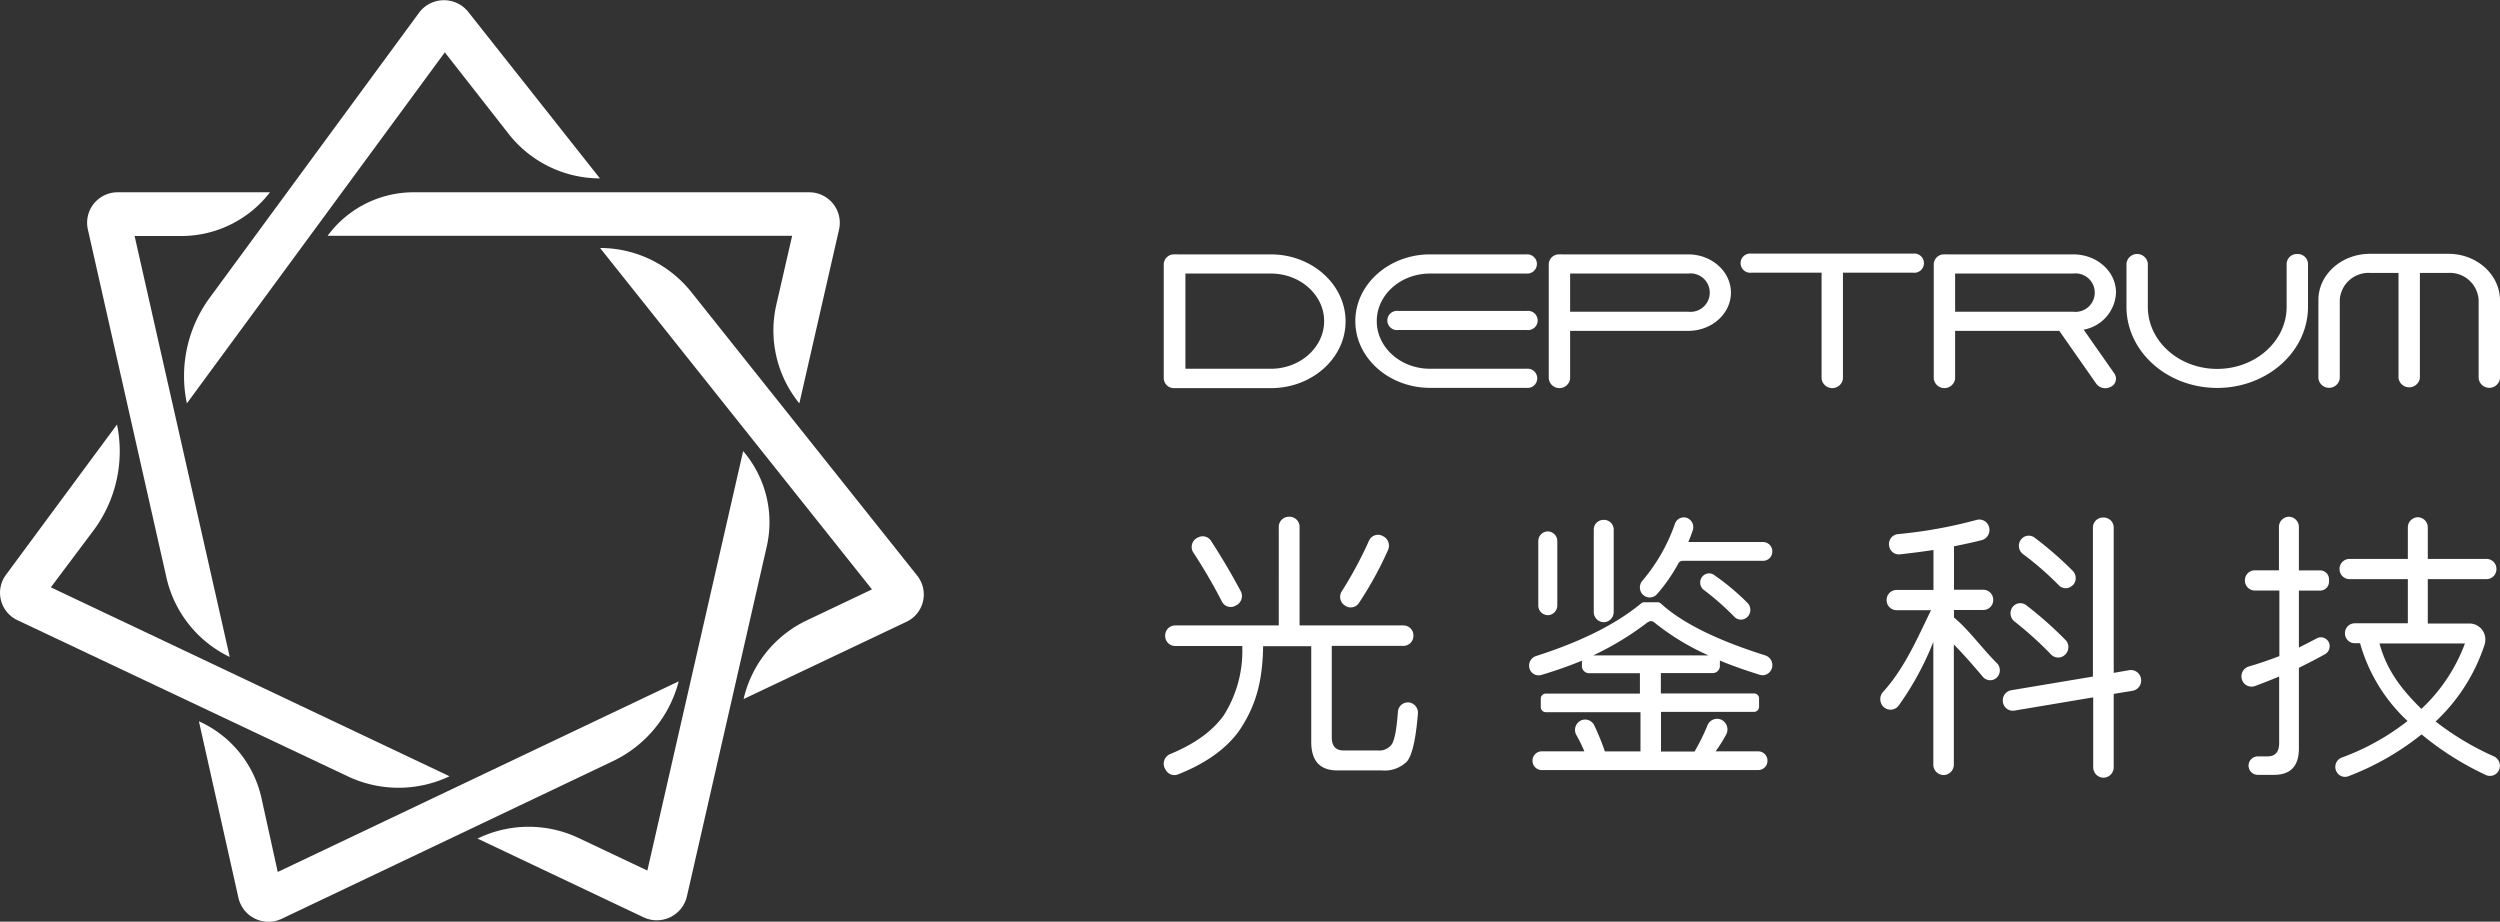
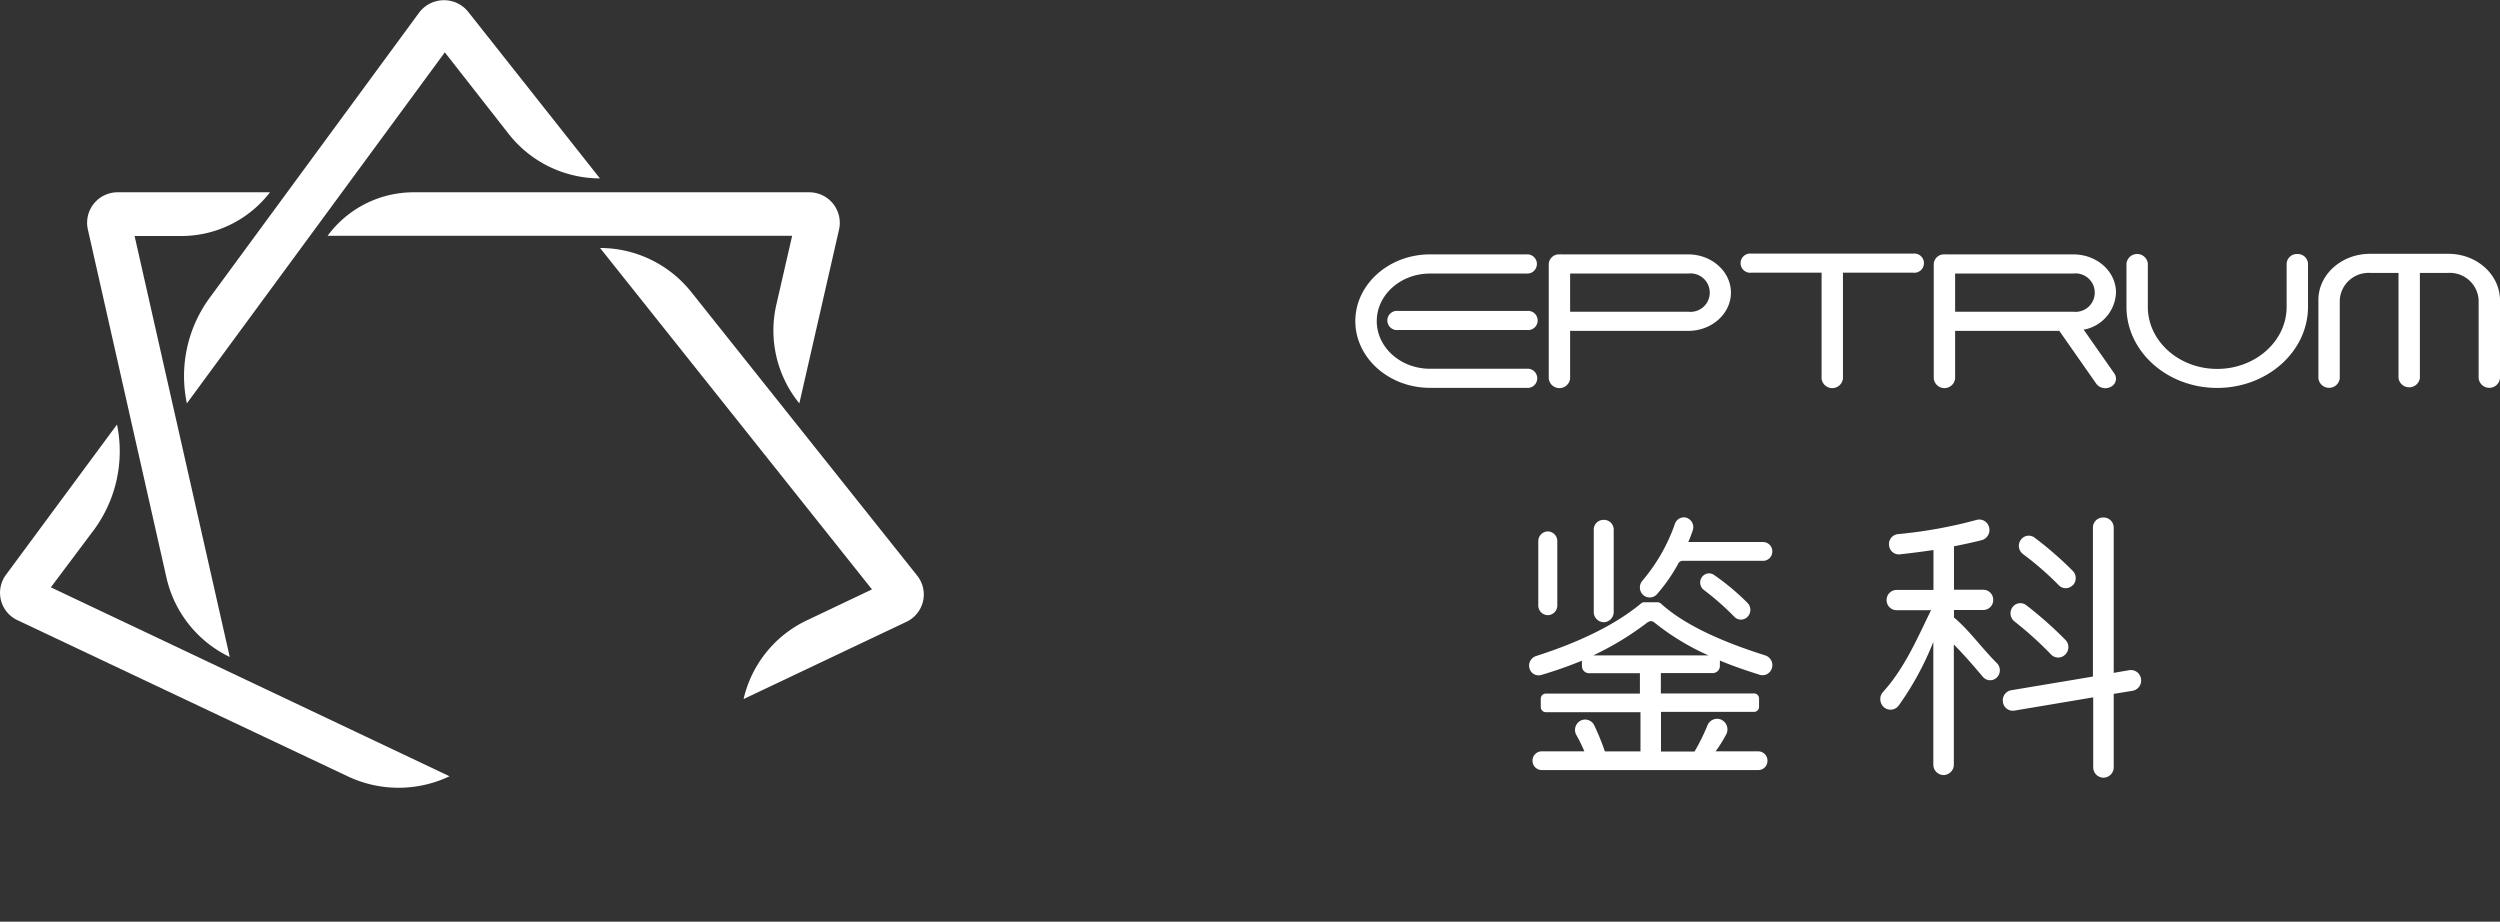
<svg xmlns="http://www.w3.org/2000/svg" viewBox="0 0 351.04 129.42">
  <rect x="0" y="0" width="351.04" height="129.42" fill="#333333" stroke="none" />
  <defs>
    <style>.cls-1{fill:#fff;}</style>
  </defs>
  <title>资源 2</title>
  <g id="图层_2" data-name="图层 2">
    <g id="图层_1-2" data-name="图层 1">
      <path class="cls-1" d="M23.38,81.14l-11.06-49A4.28,4.28,0,0,1,16.54,27H37.91a15.71,15.71,0,0,1-12.48,6.14H18.9L32.26,92.25h0A16.38,16.38,0,0,1,23.38,81.14Z" />
-       <path class="cls-1" d="M33.48,126.07l-5.55-24.79h0A15.49,15.49,0,0,1,36.7,112L39,122.44l56.3-26.77h0A17.18,17.18,0,0,1,86,106.91L39.58,129A4.33,4.33,0,0,1,33.48,126.07Z" />
      <path class="cls-1" d="M104.41,98.16h0a16.26,16.26,0,0,1,8.9-11.06l9.13-4.34L84.26,34.82h0A16.39,16.39,0,0,1,97.06,41l31.73,39.83a4.24,4.24,0,0,1-1.53,6.49Z" />
      <path class="cls-1" d="M26.24,56.64h0a18.61,18.61,0,0,1,3.22-14.85l29.38-40a4.36,4.36,0,0,1,6.91-.12L84.24,25.05h0a16.32,16.32,0,0,1-12.78-6.2l-9-11.5Z" />
      <path class="cls-1" d="M48.81,109,2.46,87.09A4.25,4.25,0,0,1,.83,80.72l15.6-21.11h0a18.61,18.61,0,0,1-3.29,14.86l-6,8L63.12,109h0A16.68,16.68,0,0,1,48.81,109Z" />
-       <path class="cls-1" d="M90.36,128.8,67.05,117.75h0a16.4,16.4,0,0,1,14.2-.08l9.65,4.57,13.45-58.9h0a15.33,15.33,0,0,1,3.31,13.41L96.45,125.88A4.34,4.34,0,0,1,90.36,128.8Z" />
      <path class="cls-1" d="M112.24,56.64h0A16.2,16.2,0,0,1,109,42.83l2.23-9.72H46A15,15,0,0,1,58.13,27H113.6a4.29,4.29,0,0,1,4.22,5.21Z" />
      <path class="cls-1" d="M237.05,35.72H219.4a2,2,0,0,0-.43,0,1.43,1.43,0,0,0-1.5,1.34v16.1a1.51,1.51,0,0,0,3,0V46.46h16.58c3.31,0,6-2.41,6-5.37S240.36,35.72,237.05,35.72Zm0,8.05H220.47V38.41h16.58a2.7,2.7,0,1,1,0,5.36Z" />
      <path class="cls-1" d="M297.12,41.09c0-3-2.69-5.37-6-5.37H273.46a2,2,0,0,0-.43,0,1.43,1.43,0,0,0-1.5,1.34v16.1a1.51,1.51,0,0,0,3,0V46.46h14.63l5.19,7.42a1.55,1.55,0,0,0,1.27.63,1.65,1.65,0,0,0,.8-.21,1.26,1.26,0,0,0,.47-1.85l-4.31-6.16A5.51,5.51,0,0,0,297.12,41.09Zm-6,2.68H274.53V38.41h16.58a2.7,2.7,0,1,1,0,5.36Z" />
      <path class="cls-1" d="M214.4,43.66H196.32a1.35,1.35,0,1,0,0,2.68H214.4a1.35,1.35,0,1,0,0-2.68Z" />
      <path class="cls-1" d="M268.64,35.61H245.92a1.35,1.35,0,1,0,0,2.68h9.86V53.16a1.51,1.51,0,0,0,3,0V38.29h9.86a1.35,1.35,0,1,0,0-2.68Z" />
-       <path class="cls-1" d="M178.45,35.72H165.34a2,2,0,0,0-.43,0,1.43,1.43,0,0,0-1.5,1.34v16.1h0a1.43,1.43,0,0,0,1.5,1.34h13.54c5.78,0,10.49-4.2,10.49-9.37S184.23,35.72,178.45,35.72Zm0,16.06h-12V38.41h12c4.12,0,7.48,3,7.48,6.68S182.57,51.78,178.45,51.78Z" />
      <path class="cls-1" d="M214.34,51.78H200.8c-4.13,0-7.48-3-7.48-6.69s3.35-6.68,7.48-6.68h13.54a1.35,1.35,0,1,0,0-2.69H200.8c-5.78,0-10.49,4.21-10.49,9.37s4.71,9.37,10.49,9.37h13.54a1.35,1.35,0,1,0,0-2.68Z" />
      <path class="cls-1" d="M322.58,35.67a1.43,1.43,0,0,0-1.5,1.34v6.08c0,4.8-4.37,8.71-9.75,8.71s-9.74-3.91-9.74-8.71V37a1.51,1.51,0,0,0-3,0v6.08c0,6.28,5.71,11.39,12.74,11.39s12.75-5.11,12.75-11.39V37A1.43,1.43,0,0,0,322.58,35.67Z" />
      <path class="cls-1" d="M343.79,35.64h-11c-4,0-7.25,2.91-7.25,6.48v11a1.51,1.51,0,0,0,3,0v-11a4.05,4.05,0,0,1,4.25-3.8h4V53.11a1.52,1.52,0,0,0,3,0V38.32h4a4.05,4.05,0,0,1,4.25,3.8v11a1.51,1.51,0,0,0,3,0v-11C351,38.55,347.79,35.64,343.79,35.64Z" />
-       <path class="cls-1" d="M182.48,74V87.82h14.6a1.41,1.41,0,0,1,1.39,1.44v0a1.41,1.41,0,0,1-1.39,1.43H187v12.84c0,1.23.56,1.85,1.68,1.85h4.84a2.16,2.16,0,0,0,1.91-.87c.39-.6.68-2.1.86-4.55a1.4,1.4,0,0,1,1.81-1.27h0a1.46,1.46,0,0,1,1,1.49c-.3,3.69-.83,5.94-1.56,6.76a4.41,4.41,0,0,1-3.48,1.24H187.8c-2.48,0-3.68-1.36-3.68-4V90.74h-6.76V91c-.12,5.15-1.2,8.31-3.24,11.43-1.83,2.65-4.75,4.74-8.71,6.31a1.39,1.39,0,0,1-1.69-.57l-.09-.15a1.47,1.47,0,0,1,.64-2.12c3.52-1.45,6-3.26,7.57-5.46l.08-.13A16.89,16.89,0,0,0,174.44,91v-.29H165a1.41,1.41,0,0,1-1.39-1.43v0A1.41,1.41,0,0,1,165,87.82h14.56V74a1.42,1.42,0,0,1,1.4-1.44h.17A1.41,1.41,0,0,1,182.48,74Zm-8.9,11-.15.08a1.38,1.38,0,0,1-1.85-.6,74.57,74.57,0,0,0-4-6.87,1.44,1.44,0,0,1,.55-2.1l.15-.07a1.38,1.38,0,0,1,1.75.48c1.45,2.22,2.84,4.58,4.19,7.09A1.46,1.46,0,0,1,173.58,85Zm21.35-7.83a51.19,51.19,0,0,1-4.12,7.51,1.38,1.38,0,0,1-1.78.46l-.11-.07a1.44,1.44,0,0,1-.54-2,55.71,55.71,0,0,0,3.85-7.15,1.38,1.38,0,0,1,1.86-.69l.17.09A1.47,1.47,0,0,1,194.93,77.15Z" />
      <path class="cls-1" d="M214.92,94.21h0a1.42,1.42,0,0,1,.76-2.09c6.26-2,11.18-4.44,14.76-7.39a.62.62,0,0,1,.43-.16h1.89a.67.67,0,0,1,.46.18c3,2.74,7.89,5.15,14.66,7.28a1.44,1.44,0,0,1,.78,2.11h0a1.35,1.35,0,0,1-1.57.61c-2-.63-3.9-1.28-5.59-2h0v.76a1,1,0,0,1-1,1h-7.29v2.86h13.09a.7.7,0,0,1,.7.71v1.16a.71.71,0,0,1-.7.72H233.23v5.57h4.71a29.91,29.91,0,0,0,1.8-3.63,1.45,1.45,0,0,1,1.87-.88h0a1.51,1.51,0,0,1,.83,2,19.33,19.33,0,0,1-1.54,2.48h6a1.3,1.3,0,0,1,1.28,1.32h0a1.29,1.29,0,0,1-1.28,1.31H216.47a1.3,1.3,0,0,1-1.28-1.31h0a1.3,1.3,0,0,1,1.28-1.32h6a20.85,20.85,0,0,0-1.17-2.37,1.48,1.48,0,0,1,.77-2h0a1.42,1.42,0,0,1,1.82.79,33.3,33.3,0,0,1,1.46,3.59h5V100H217.05a.71.71,0,0,1-.7-.72V98.1a.71.71,0,0,1,.7-.71h13.22V94.53h-7.14a1,1,0,0,1-1-1v-.76c-1.81.74-3.72,1.42-5.69,2A1.33,1.33,0,0,1,214.92,94.21ZM218.67,76V85a1.36,1.36,0,0,1-1.34,1.38h0A1.36,1.36,0,0,1,216,85V76a1.36,1.36,0,0,1,1.34-1.38h0A1.36,1.36,0,0,1,218.67,76Zm12.72,11.35a41.79,41.79,0,0,1-7.68,4.68H239.9a34.36,34.36,0,0,1-7.65-4.66A.68.68,0,0,0,231.39,87.38Zm-4.8-13V85.93a1.43,1.43,0,0,1-1.4,1.44h0a1.43,1.43,0,0,1-1.4-1.44V74.34A1.36,1.36,0,0,1,225.13,73h.12A1.36,1.36,0,0,1,226.59,74.34Zm4.13,9.19h0a1.45,1.45,0,0,1-.1-2,25,25,0,0,0,4.57-8,1.33,1.33,0,0,1,1.59-.85h0a1.39,1.39,0,0,1,.91,1.78c-.19.57-.4,1.12-.63,1.64h10.52a1.3,1.3,0,0,1,1.28,1.32h0a1.3,1.3,0,0,1-1.28,1.32H236.27a.69.69,0,0,0-.6.36,23.58,23.58,0,0,1-3,4.32A1.36,1.36,0,0,1,230.72,83.53Zm14.72,3h0a1.28,1.28,0,0,1-1.91.07,37.75,37.75,0,0,0-4.28-3.77,1.31,1.31,0,0,1-.1-2h0a1.21,1.21,0,0,1,1.51-.12,33.51,33.51,0,0,1,4.71,3.93A1.4,1.4,0,0,1,245.44,86.55Z" />
      <path class="cls-1" d="M271.49,82.84V77.23c-1.54.23-3.1.43-4.73.61a1.37,1.37,0,0,1-1.48-1.12h0A1.4,1.4,0,0,1,266.49,75a65.17,65.17,0,0,0,11.07-2,1.41,1.41,0,0,1,1.7.91h0a1.48,1.48,0,0,1-1,1.94c-1.24.31-2.54.59-3.89.86v6.1h4.13a1.4,1.4,0,0,1,1.38,1.42h0a1.39,1.39,0,0,1-1.38,1.42h-4.13v1.06c2,1.63,4,4.4,6,6.38a1.43,1.43,0,0,1,.21,1.81h0a1.34,1.34,0,0,1-2.16.13c-1.57-1.86-2.91-3.37-4.07-4.53v16.85a1.46,1.46,0,0,1-1.44,1.48h0a1.46,1.46,0,0,1-1.44-1.48V90.13a41.52,41.52,0,0,1-4.85,8.92,1.42,1.42,0,0,1-2.5-.35h0a1.5,1.5,0,0,1,.28-1.53c3.08-3.38,4.92-7.77,6.75-11.49h-4.86a1.4,1.4,0,0,1-1.38-1.42h0a1.4,1.4,0,0,1,1.38-1.42ZM299.44,97l-2.64.43v10.29a1.46,1.46,0,0,1-1.44,1.48h0a1.46,1.46,0,0,1-1.44-1.48v-9.8l-11.06,1.86a1.4,1.4,0,0,1-1.62-1.22h0a1.44,1.44,0,0,1,1.17-1.64L293.88,95V74.1a1.41,1.41,0,0,1,1.38-1.43h.15a1.41,1.41,0,0,1,1.39,1.43V94.48L299,94.1a1.43,1.43,0,0,1,1.63,1.21h0A1.46,1.46,0,0,1,299.44,97ZM290,91.9l0,0a1.38,1.38,0,0,1-2,0,50.3,50.3,0,0,0-5.15-4.65,1.46,1.46,0,0,1-.12-2.16l0,0a1.36,1.36,0,0,1,1.79-.11,54.25,54.25,0,0,1,5.5,4.87A1.45,1.45,0,0,1,290,91.9Zm1.06-9.75h0a1.35,1.35,0,0,1-2,0,43.21,43.21,0,0,0-5-4.35,1.44,1.44,0,0,1-.15-2.18h0a1.34,1.34,0,0,1,1.77-.13,49.38,49.38,0,0,1,5.33,4.63A1.45,1.45,0,0,1,291.09,82.15Z" />
-       <path class="cls-1" d="M315.77,107.81h0a1.3,1.3,0,0,1,1.33-1.6c.44,0,.87,0,1.29,0,1.08,0,1.64-.62,1.64-1.85V95c-1.12.46-2.25.91-3.4,1.33a1.41,1.41,0,0,1-1.85-1h0a1.45,1.45,0,0,1,1-1.75c1.45-.42,2.87-.91,4.28-1.45V82.92h-3.46a1.4,1.4,0,0,1-1.38-1.42h0a1.4,1.4,0,0,1,1.38-1.42H320V74a1.43,1.43,0,0,1,1.4-1.44h0a1.43,1.43,0,0,1,1.4,1.44v6.09h3a1.25,1.25,0,0,1,1.23,1.27v.31a1.24,1.24,0,0,1-1.23,1.26h-3v8c.85-.43,1.69-.86,2.52-1.3a1.23,1.23,0,0,1,1.8,1.12h0a1.27,1.27,0,0,1-.65,1.11c-1.22.68-2.45,1.31-3.67,1.91v11.33q0,3.7-3.48,3.7H317A1.29,1.29,0,0,1,315.77,107.81ZM338.1,78.48V74.07a1.43,1.43,0,0,1,1.4-1.44h0a1.42,1.42,0,0,1,1.4,1.44v4.41h8.26a1.4,1.4,0,0,1,1.38,1.42h0a1.4,1.4,0,0,1-1.38,1.42H340.9v6.23h5.88a2.23,2.23,0,0,1,2.2,2.26h0a2.58,2.58,0,0,1-.11.73A25.75,25.75,0,0,1,342,101.31a39.36,39.36,0,0,0,8.19,4.9,1.46,1.46,0,0,1,.62,2.08h0a1.38,1.38,0,0,1-1.78.52,41.63,41.63,0,0,1-9-5.69A38,38,0,0,1,329.74,109a1.33,1.33,0,0,1-1.64-.62h0a1.4,1.4,0,0,1,.71-2,33.72,33.72,0,0,0,9.25-5.14,23.64,23.64,0,0,1-6.67-10.92h-.76a1.38,1.38,0,0,1-1.36-1.4h0a1.38,1.38,0,0,1,1.36-1.4h7.47V81.32h-8.21a1.4,1.4,0,0,1-1.38-1.42h0a1.4,1.4,0,0,1,1.38-1.42ZM340,99.54a24,24,0,0,0,6.12-9.19h-12C335.1,94,337.1,96.7,340,99.54Z" />
    </g>
  </g>
</svg>